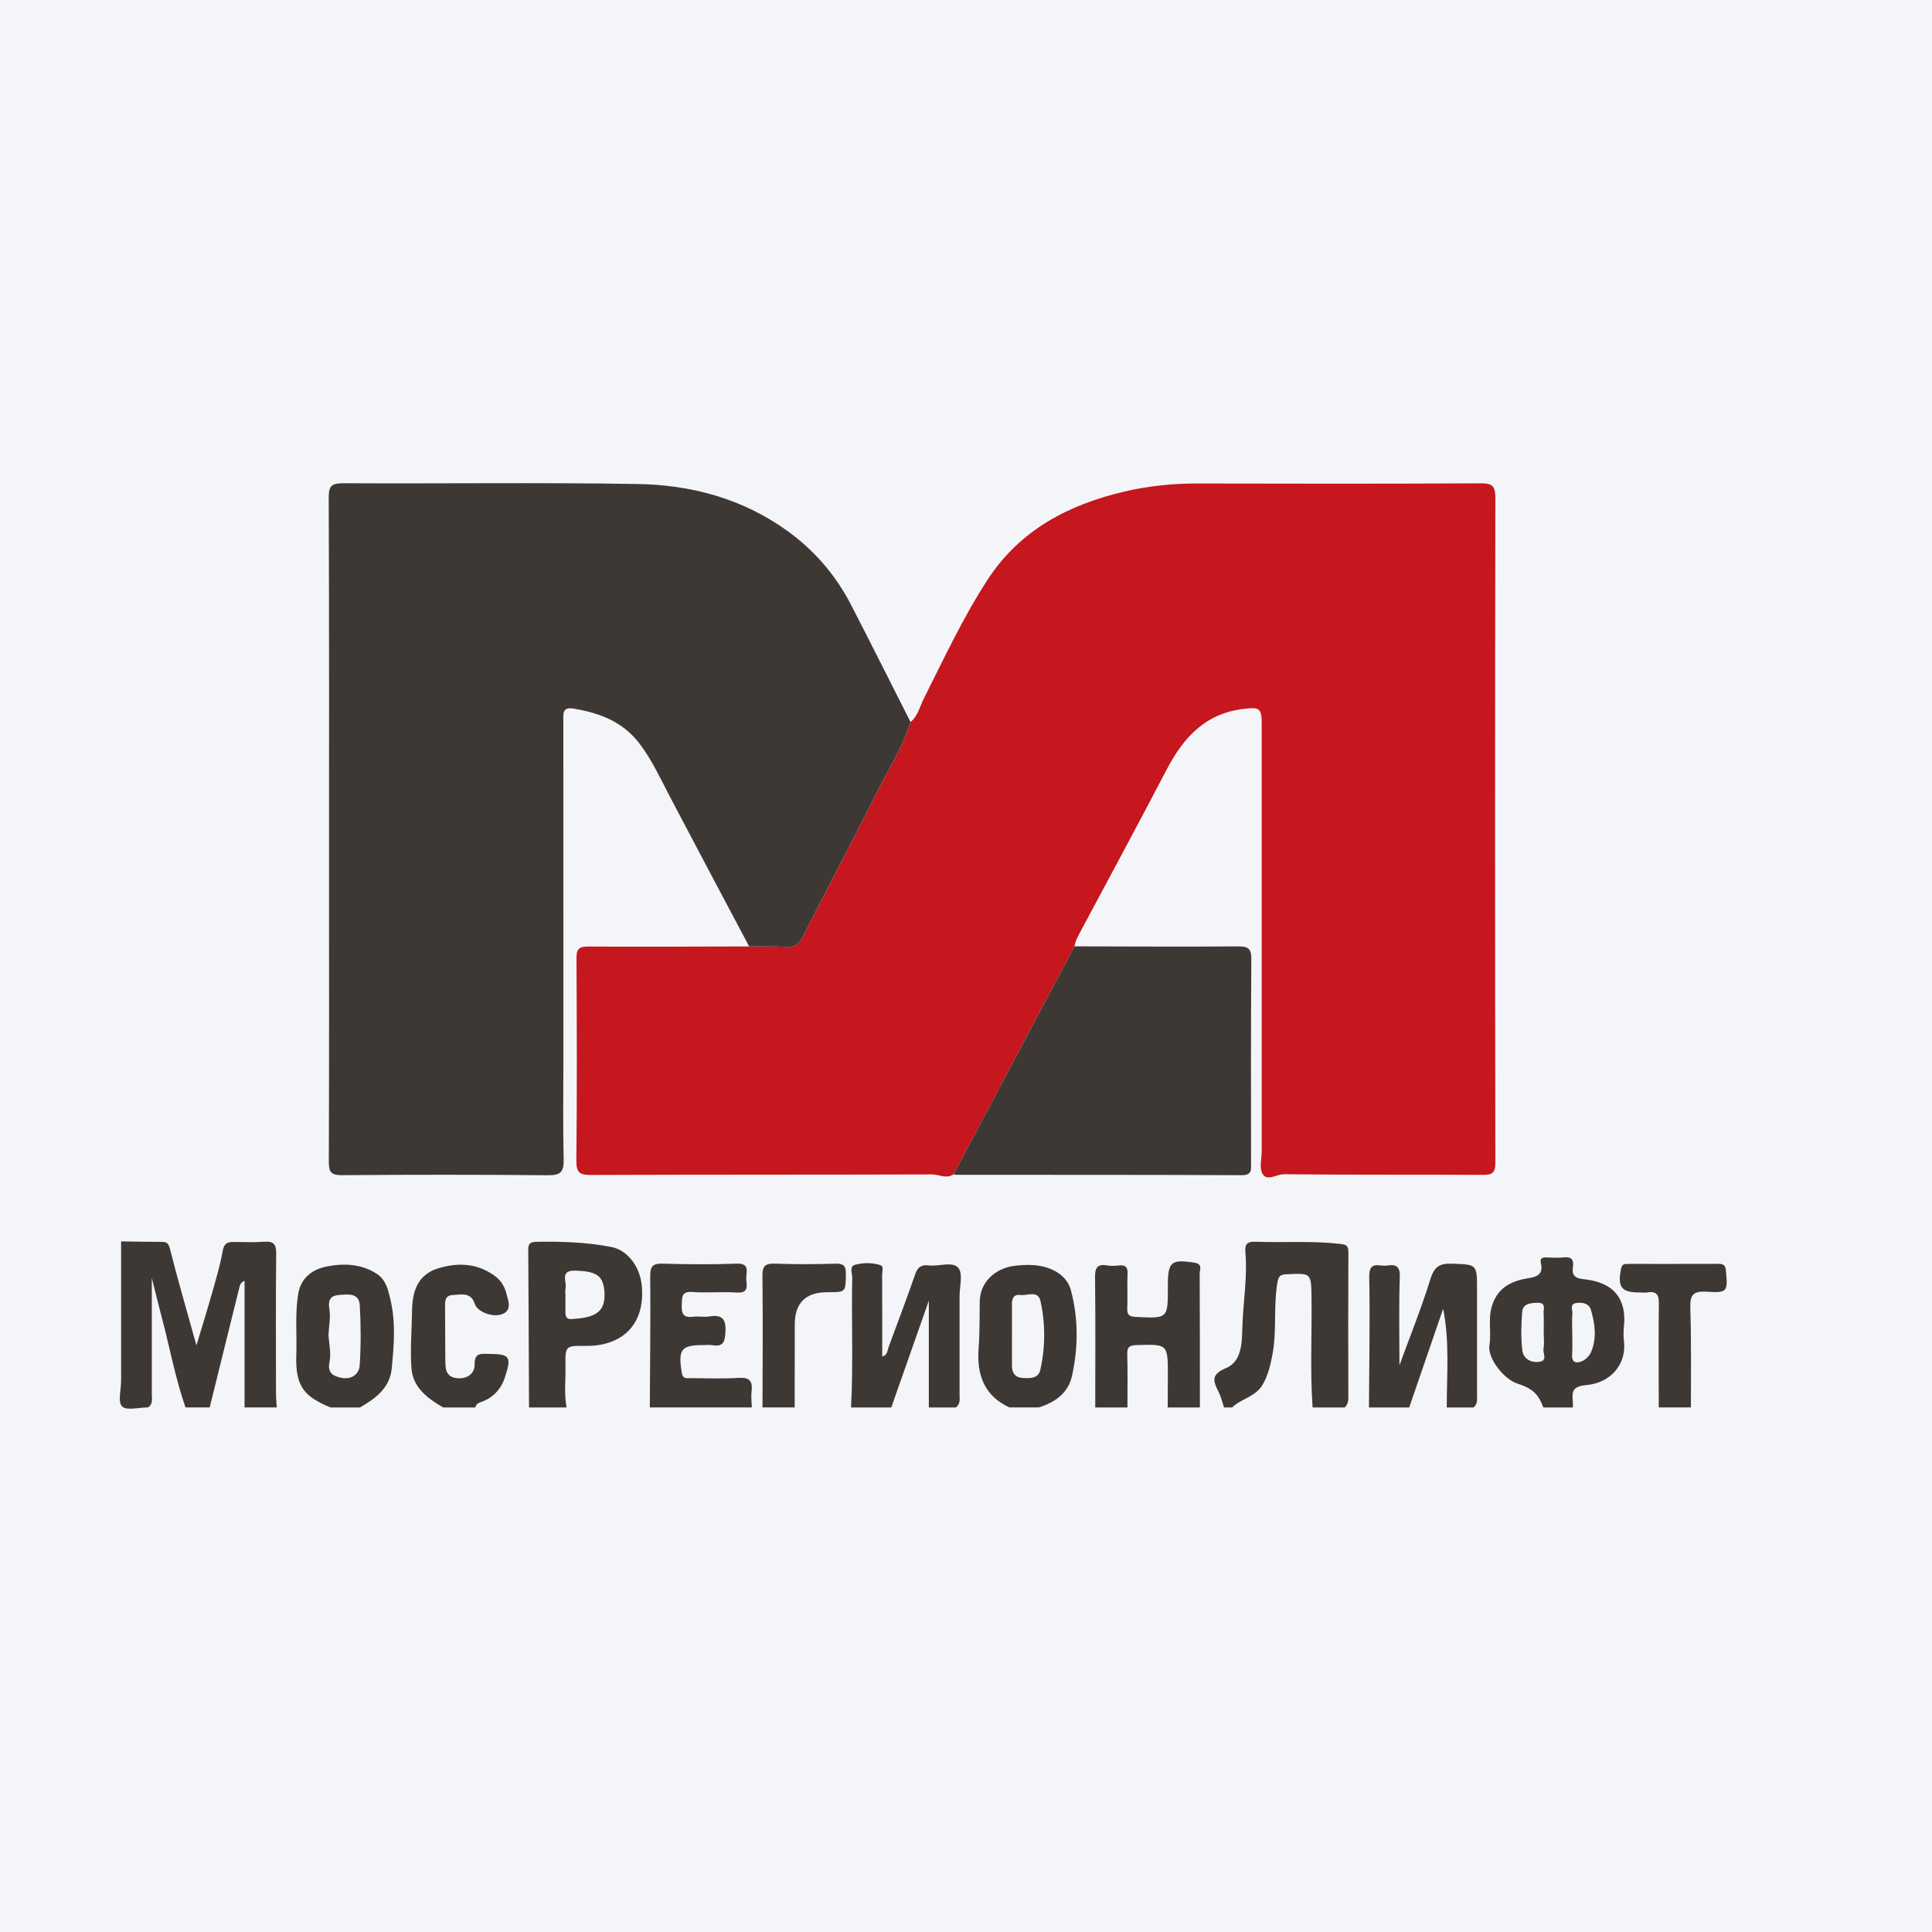
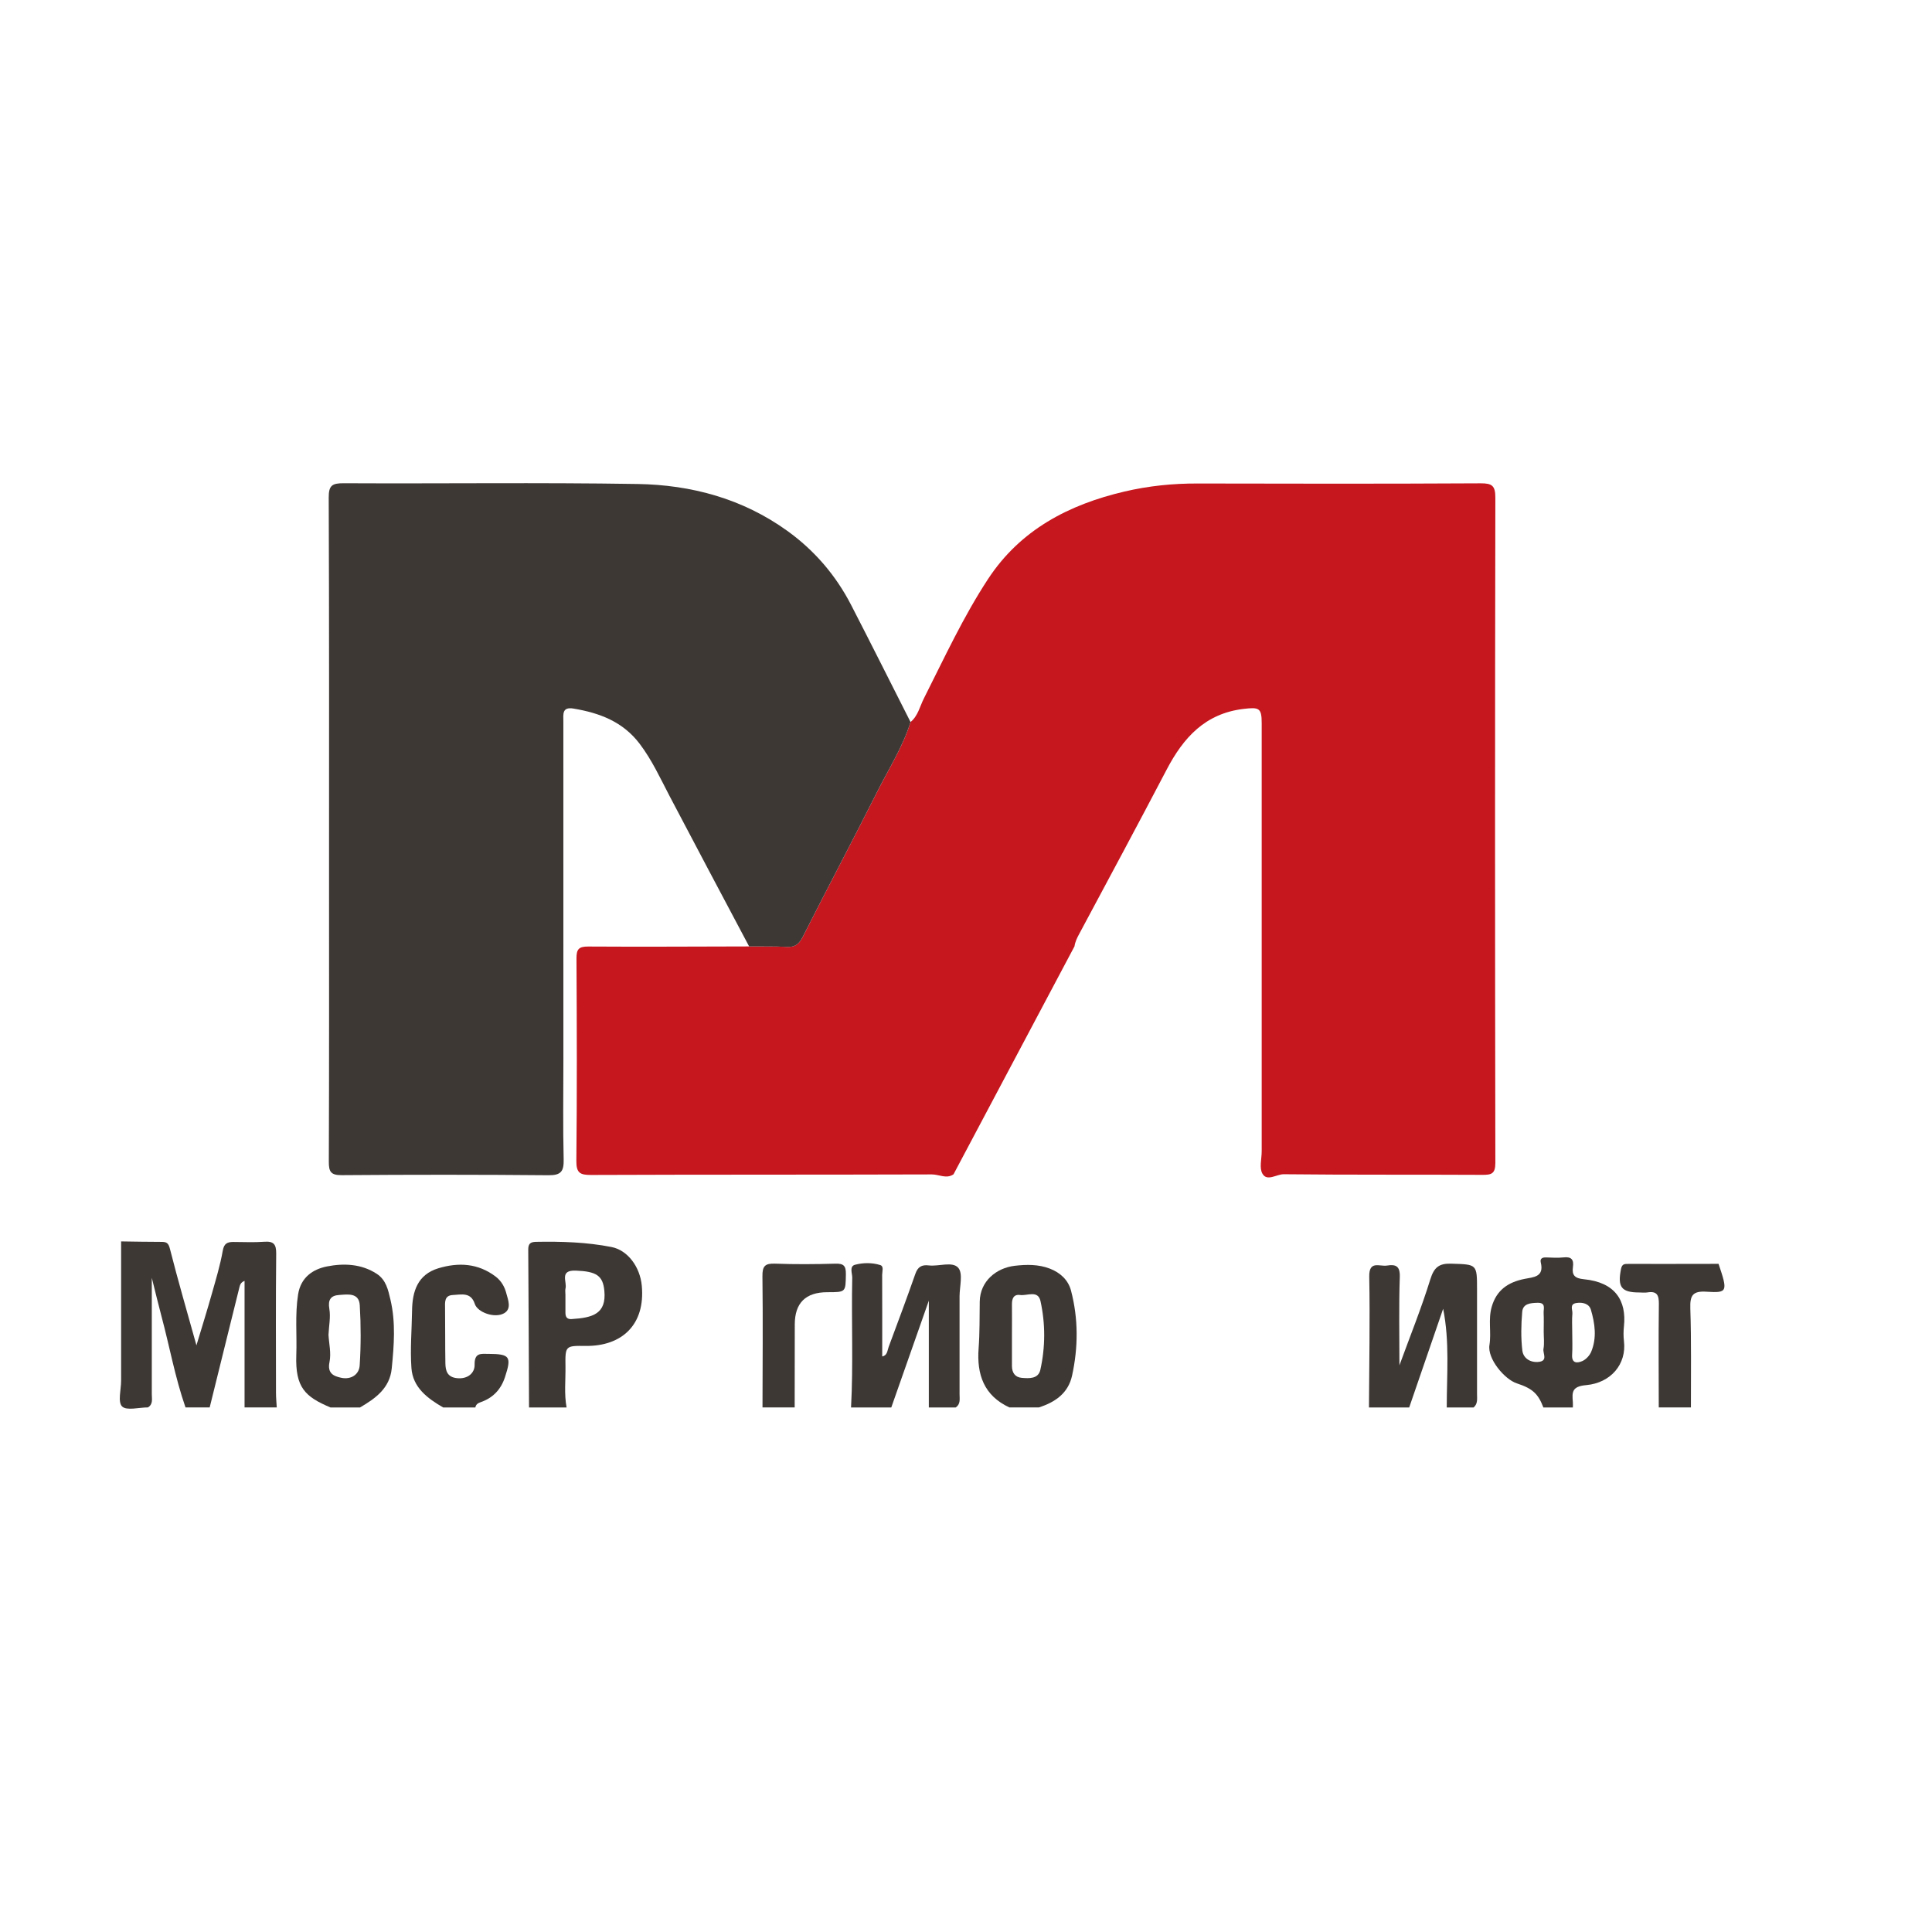
<svg xmlns="http://www.w3.org/2000/svg" width="96" height="96" viewBox="0 0 96 96" fill="none">
-   <rect width="96" height="96" fill="#F4F5F8" />
  <path d="M6.021 61.685C6.686 61.693 7.352 61.709 8.018 61.708C8.268 61.708 8.368 61.754 8.443 62.051C8.839 63.611 9.289 65.157 9.761 66.849C10.042 65.915 10.299 65.095 10.531 64.269C10.73 63.566 10.943 62.863 11.069 62.146C11.133 61.782 11.3 61.713 11.594 61.712C12.105 61.712 12.618 61.741 13.126 61.702C13.591 61.668 13.729 61.819 13.724 62.291C13.7 64.597 13.712 66.903 13.714 69.209C13.714 69.451 13.738 69.693 13.752 69.935H12.152V63.646C11.979 63.714 11.931 63.821 11.899 63.955C11.737 64.621 11.569 65.285 11.404 65.951C11.075 67.278 10.748 68.606 10.419 69.935H9.218C8.702 68.455 8.427 66.911 8.023 65.401C7.871 64.831 7.733 64.254 7.543 63.496C7.543 65.566 7.543 67.424 7.543 69.282C7.543 69.519 7.613 69.774 7.351 69.933C6.907 69.933 6.288 70.106 6.066 69.885C5.844 69.663 6.018 69.047 6.018 68.603V61.684L6.021 61.685Z" fill="#3E3835" />
-   <path d="M60.822 69.936C60.733 69.674 60.672 69.399 60.548 69.154C60.279 68.625 60.158 68.299 60.924 67.978C61.707 67.65 61.711 66.709 61.731 65.971C61.766 64.717 61.992 63.468 61.882 62.212C61.846 61.791 61.997 61.688 62.404 61.703C63.795 61.751 65.191 61.649 66.583 61.807C66.882 61.84 67.002 61.886 67.001 62.215C66.988 64.63 66.992 67.046 66.999 69.463C66.999 69.654 66.95 69.804 66.822 69.936H65.222C65.095 68.124 65.191 66.308 65.168 64.495C65.152 63.245 65.167 63.256 63.906 63.32C63.6 63.336 63.527 63.426 63.473 63.736C63.27 64.928 63.454 66.146 63.223 67.329C63.126 67.831 63.015 68.324 62.746 68.793C62.389 69.416 61.676 69.49 61.222 69.936H60.822Z" fill="#3E3835" />
  <path d="M76.689 69.936C76.432 69.261 76.159 68.996 75.372 68.739C74.758 68.539 73.899 67.512 74.01 66.833C74.111 66.21 73.939 65.572 74.121 64.939C74.361 64.098 74.942 63.711 75.746 63.549C76.19 63.46 76.737 63.461 76.561 62.735C76.512 62.536 76.639 62.473 76.832 62.481C77.119 62.493 77.411 62.509 77.696 62.479C78.085 62.436 78.209 62.591 78.158 62.959C78.102 63.362 78.246 63.52 78.7 63.564C80.261 63.714 80.829 64.63 80.693 65.906C80.667 66.147 80.665 66.396 80.693 66.635C80.833 67.782 80.042 68.716 78.816 68.826C78.097 68.89 78.113 69.183 78.154 69.67C78.162 69.758 78.154 69.846 78.154 69.936H76.688H76.689ZM76.706 66.167C76.706 65.857 76.717 65.545 76.702 65.235C76.693 65.024 76.829 64.725 76.397 64.735C76.04 64.745 75.673 64.775 75.638 65.186C75.583 65.825 75.569 66.477 75.645 67.111C75.686 67.451 75.986 67.701 76.413 67.675C76.946 67.644 76.654 67.253 76.694 67.029C76.744 66.75 76.706 66.454 76.706 66.167ZM78.123 66.194C78.123 66.568 78.142 66.944 78.118 67.318C78.09 67.767 78.389 67.733 78.626 67.63C78.809 67.549 78.99 67.353 79.067 67.166C79.353 66.476 79.252 65.762 79.05 65.078C78.963 64.783 78.647 64.697 78.333 64.745C77.97 64.801 78.149 65.087 78.131 65.269C78.103 65.575 78.123 65.885 78.123 66.194Z" fill="#3E3835" />
  <path d="M42.288 69.935C42.403 67.788 42.302 65.638 42.347 63.49C42.351 63.268 42.19 62.922 42.49 62.844C42.89 62.74 43.334 62.733 43.738 62.86C43.931 62.921 43.833 63.177 43.834 63.344C43.839 64.688 43.837 66.033 43.837 67.4C44.092 67.355 44.091 67.109 44.156 66.93C44.605 65.723 45.057 64.516 45.482 63.3C45.605 62.947 45.798 62.835 46.155 62.878C46.656 62.937 47.328 62.663 47.617 62.999C47.861 63.283 47.68 63.933 47.68 64.421C47.681 66.04 47.68 67.659 47.68 69.278C47.68 69.515 47.738 69.771 47.486 69.937H46.153V64.628C45.509 66.462 44.898 68.199 44.287 69.937H42.287L42.288 69.935Z" fill="#3E3835" />
  <path d="M68.023 69.936C68.034 67.769 68.078 65.6 68.037 63.433C68.023 62.615 68.551 62.943 68.915 62.885C69.354 62.816 69.575 62.904 69.555 63.457C69.505 64.889 69.537 66.325 69.537 67.842C70.074 66.374 70.632 64.991 71.072 63.569C71.258 62.971 71.507 62.771 72.118 62.791C73.393 62.833 73.393 62.803 73.393 64.087C73.393 65.813 73.393 67.54 73.393 69.266C73.393 69.504 73.439 69.754 73.221 69.937H71.888C71.889 68.301 72.036 66.66 71.709 65.033C71.146 66.668 70.584 68.302 70.022 69.937H68.022L68.023 69.936Z" fill="#3E3835" />
  <path d="M26.287 69.936C26.275 67.321 26.267 64.706 26.248 62.092C26.247 61.807 26.348 61.711 26.636 61.706C27.894 61.683 29.146 61.721 30.383 61.963C31.195 62.122 31.803 62.953 31.89 63.884C32.072 65.816 30.908 66.902 29.093 66.878C28.094 66.865 28.084 66.877 28.098 67.886C28.109 68.57 28.027 69.255 28.153 69.936H26.287ZM28.096 64.297C28.096 64.606 28.096 64.914 28.096 65.223C28.096 65.426 28.161 65.56 28.402 65.544C29.447 65.479 30.138 65.289 30.03 64.139C29.959 63.39 29.642 63.175 28.614 63.136C27.775 63.104 28.189 63.693 28.098 64.032C28.077 64.115 28.096 64.207 28.094 64.295L28.096 64.297Z" fill="#3E3835" />
-   <path d="M54.422 69.936C54.422 67.788 54.439 65.641 54.412 63.493C54.407 63.015 54.499 62.789 55.018 62.879C55.212 62.912 55.418 62.9 55.615 62.88C55.935 62.848 56.041 62.968 56.027 63.289C56.003 63.864 56.035 64.44 56.014 65.015C56.002 65.329 56.103 65.42 56.423 65.436C58.031 65.518 58.031 65.527 58.031 63.963C58.031 63.919 58.031 63.874 58.031 63.83C58.031 62.694 58.212 62.56 59.356 62.743C59.777 62.81 59.61 63.098 59.611 63.294C59.625 65.508 59.621 67.722 59.622 69.937H58.022C58.025 69.407 58.03 68.877 58.03 68.346C58.03 66.777 58.03 66.788 56.466 66.838C56.128 66.849 56.003 66.929 56.013 67.285C56.037 68.169 56.022 69.052 56.022 69.937H54.422V69.936Z" fill="#3E3835" />
-   <path d="M32.289 69.936C32.3 67.763 32.329 65.592 32.31 63.42C32.306 62.92 32.433 62.775 32.936 62.79C34.157 62.826 35.381 62.836 36.602 62.79C37.286 62.765 37.07 63.211 37.081 63.537C37.091 63.86 37.238 64.267 36.613 64.225C35.883 64.175 35.143 64.254 34.415 64.199C33.861 64.158 33.895 64.442 33.877 64.83C33.857 65.271 33.95 65.497 34.446 65.428C34.708 65.392 34.983 65.456 35.244 65.414C35.88 65.313 36.086 65.532 36.047 66.189C36.018 66.687 35.931 66.936 35.389 66.84C35.26 66.817 35.123 66.835 34.99 66.835C33.836 66.835 33.686 67.041 33.88 68.219C33.932 68.536 34.118 68.477 34.305 68.479C35.105 68.481 35.908 68.519 36.703 68.466C37.258 68.43 37.405 68.635 37.345 69.139C37.314 69.4 37.35 69.67 37.357 69.934H32.29L32.289 69.936Z" fill="#3E3835" />
  <path d="M16.421 69.936C15.167 69.407 14.665 68.95 14.723 67.333C14.759 66.329 14.654 65.325 14.812 64.32C14.945 63.471 15.548 63.066 16.249 62.928C17.079 62.765 17.957 62.796 18.722 63.296C19.182 63.597 19.285 64.086 19.401 64.579C19.669 65.716 19.578 66.856 19.465 67.995C19.369 68.979 18.659 69.487 17.888 69.936H16.421ZM16.324 66.339C16.346 66.758 16.464 67.24 16.373 67.678C16.257 68.242 16.575 68.381 16.959 68.462C17.441 68.562 17.844 68.306 17.873 67.843C17.937 66.852 17.936 65.851 17.877 64.859C17.84 64.222 17.278 64.317 16.848 64.347C16.435 64.375 16.288 64.585 16.365 65.039C16.435 65.443 16.344 65.873 16.322 66.339H16.324Z" fill="#3E3835" />
  <path d="M50.156 69.935C48.891 69.346 48.528 68.302 48.627 66.993C48.685 66.223 48.671 65.447 48.683 64.673C48.699 63.66 49.506 63.005 50.417 62.897C50.998 62.828 51.605 62.819 52.169 63.038C52.681 63.237 53.08 63.598 53.22 64.136C53.585 65.533 53.578 66.947 53.271 68.352C53.08 69.229 52.43 69.676 51.62 69.934H50.153L50.156 69.935ZM50.283 66.344C50.283 66.854 50.284 67.364 50.283 67.874C50.283 68.208 50.438 68.436 50.771 68.465C51.137 68.495 51.592 68.523 51.694 68.065C51.946 66.934 51.949 65.781 51.702 64.652C51.578 64.089 51.042 64.396 50.688 64.348C50.363 64.304 50.28 64.533 50.283 64.815C50.288 65.324 50.284 65.835 50.283 66.344Z" fill="#3E3835" />
  <path d="M22.021 69.936C21.242 69.485 20.513 68.945 20.444 67.979C20.376 67.033 20.462 66.078 20.475 65.127C20.487 64.162 20.755 63.333 21.778 63.021C22.781 62.718 23.759 62.766 24.638 63.44C24.914 63.652 25.08 63.956 25.155 64.251C25.238 64.572 25.441 65.032 25.048 65.255C24.583 65.52 23.73 65.213 23.592 64.79C23.397 64.187 22.914 64.33 22.5 64.349C22.072 64.369 22.111 64.709 22.115 65.017C22.126 65.925 22.115 66.834 22.131 67.742C22.138 68.114 22.223 68.428 22.706 68.48C23.239 68.537 23.591 68.226 23.583 67.817C23.572 67.201 23.896 67.273 24.275 67.274C25.341 67.279 25.429 67.406 25.09 68.436C24.886 69.051 24.489 69.465 23.88 69.675C23.743 69.722 23.647 69.789 23.62 69.936H22.02H22.021Z" fill="#3E3835" />
-   <path d="M82.423 69.936C82.422 68.229 82.406 66.522 82.428 64.814C82.435 64.371 82.348 64.138 81.856 64.22C81.727 64.241 81.59 64.222 81.457 64.222C80.561 64.222 80.366 63.952 80.549 63.046C80.601 62.784 80.753 62.803 80.928 62.803C82.416 62.803 83.906 62.805 85.394 62.8C85.637 62.8 85.733 62.869 85.759 63.135C85.859 64.177 85.844 64.253 84.805 64.185C84.113 64.139 83.97 64.36 83.991 65.014C84.046 66.653 84.017 68.294 84.021 69.935H82.421L82.423 69.936Z" fill="#3E3835" />
+   <path d="M82.423 69.936C82.422 68.229 82.406 66.522 82.428 64.814C82.435 64.371 82.348 64.138 81.856 64.22C81.727 64.241 81.59 64.222 81.457 64.222C80.561 64.222 80.366 63.952 80.549 63.046C80.601 62.784 80.753 62.803 80.928 62.803C82.416 62.803 83.906 62.805 85.394 62.8C85.859 64.177 85.844 64.253 84.805 64.185C84.113 64.139 83.97 64.36 83.991 65.014C84.046 66.653 84.017 68.294 84.021 69.935H82.421L82.423 69.936Z" fill="#3E3835" />
  <path d="M37.888 69.935C37.892 67.763 37.912 65.59 37.885 63.418C37.878 62.915 38.011 62.771 38.511 62.79C39.509 62.828 40.509 62.82 41.508 62.791C41.918 62.779 42.037 62.895 42.031 63.308C42.016 64.209 42.04 64.209 41.111 64.209C40.032 64.209 39.493 64.743 39.492 65.81C39.492 67.184 39.488 68.558 39.487 69.933H37.886L37.888 69.935Z" fill="#3E3835" />
  <path d="M47.379 58.351C47.025 58.593 46.661 58.355 46.304 58.356C40.663 58.375 35.02 58.36 29.378 58.383C28.813 58.386 28.632 58.28 28.639 57.669C28.674 54.322 28.664 50.974 28.645 47.626C28.643 47.169 28.755 47.029 29.23 47.033C31.894 47.05 34.56 47.033 37.226 47.028C37.847 47.033 38.47 47.016 39.091 47.05C39.509 47.074 39.708 46.911 39.897 46.538C41.115 44.128 42.383 41.744 43.595 39.33C44.167 38.191 44.866 37.109 45.244 35.877C45.616 35.572 45.704 35.106 45.906 34.707C46.922 32.697 47.865 30.643 49.104 28.759C50.703 26.328 53.102 25.073 55.873 24.425C57.069 24.144 58.278 24.021 59.508 24.025C64.195 24.037 68.882 24.041 73.569 24.016C74.142 24.013 74.303 24.133 74.303 24.73C74.283 35.748 74.284 46.767 74.303 57.784C74.303 58.327 74.11 58.38 73.653 58.378C70.366 58.36 67.078 58.383 63.791 58.347C63.429 58.343 62.961 58.724 62.73 58.32C62.566 58.037 62.693 57.585 62.693 57.208C62.693 50.113 62.693 43.02 62.693 35.925C62.693 35.171 62.554 35.136 61.799 35.224C59.885 35.45 58.804 36.651 57.974 38.235C56.541 40.973 55.077 43.693 53.619 46.418C53.514 46.613 53.422 46.803 53.391 47.022C51.387 50.797 49.385 54.573 47.381 58.348L47.379 58.351Z" fill="#C6161E" />
  <path d="M45.243 35.877C44.864 37.11 44.164 38.192 43.593 39.331C42.382 41.744 41.113 44.129 39.895 46.539C39.707 46.912 39.508 47.075 39.089 47.051C38.469 47.016 37.846 47.034 37.224 47.028C35.907 44.542 34.583 42.058 33.276 39.565C32.812 38.678 32.401 37.773 31.788 36.963C30.95 35.856 29.794 35.427 28.5 35.209C27.917 35.111 27.992 35.495 27.993 35.853C27.996 41.486 27.994 47.118 27.994 52.75C27.994 54.369 27.968 55.988 28.008 57.606C28.022 58.199 27.883 58.404 27.251 58.397C23.83 58.365 20.407 58.367 16.986 58.393C16.44 58.397 16.337 58.226 16.339 57.724C16.358 52.912 16.35 48.099 16.35 43.288C16.35 37.101 16.359 30.914 16.334 24.728C16.331 24.126 16.497 24.01 17.069 24.012C21.936 24.037 26.802 23.97 31.667 24.049C34.349 24.091 36.894 24.776 39.12 26.378C40.475 27.353 41.533 28.589 42.295 30.067C43.29 31.998 44.262 33.939 45.243 35.875V35.877Z" fill="#3E3835" />
-   <path d="M47.38 58.35C49.384 54.575 51.386 50.8 53.39 47.024C56.097 47.028 58.805 47.047 61.511 47.026C62.019 47.022 62.182 47.13 62.178 47.672C62.151 51.038 62.163 54.404 62.164 57.769C62.164 58.102 62.238 58.397 61.687 58.395C56.961 58.371 52.235 58.379 47.508 58.376C47.464 58.376 47.421 58.36 47.377 58.35H47.38Z" fill="#3E3835" />
</svg>